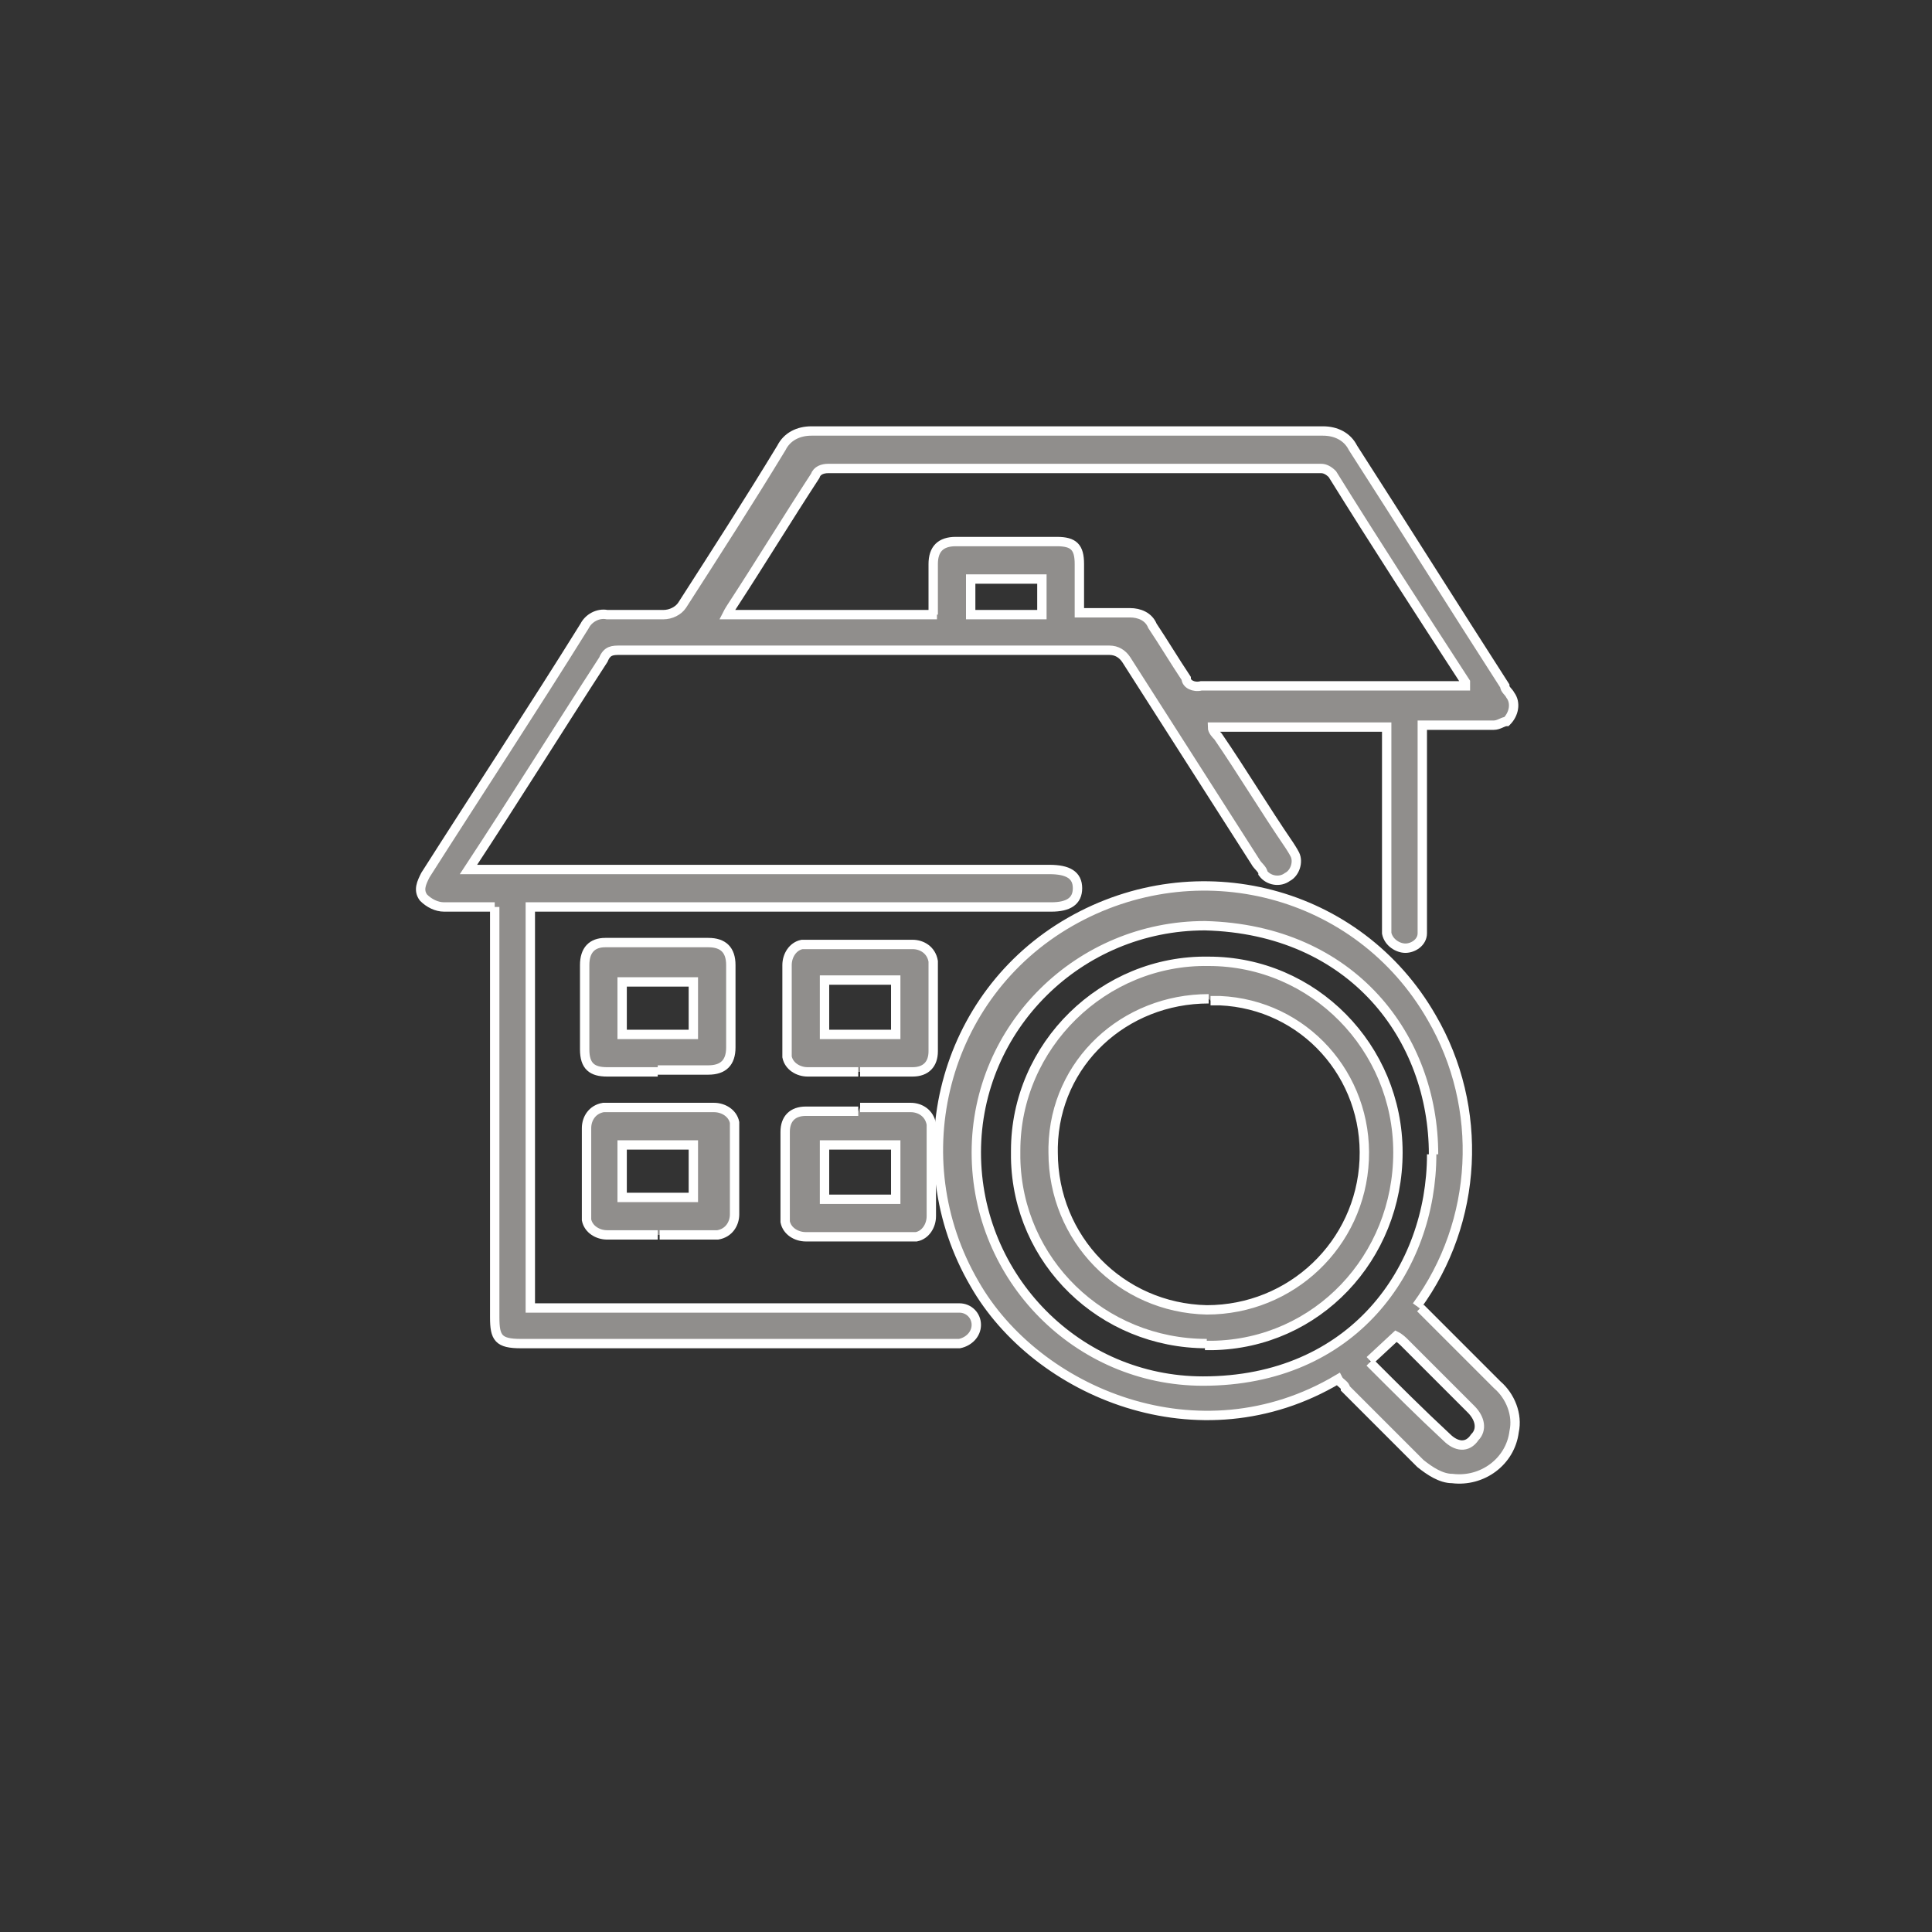
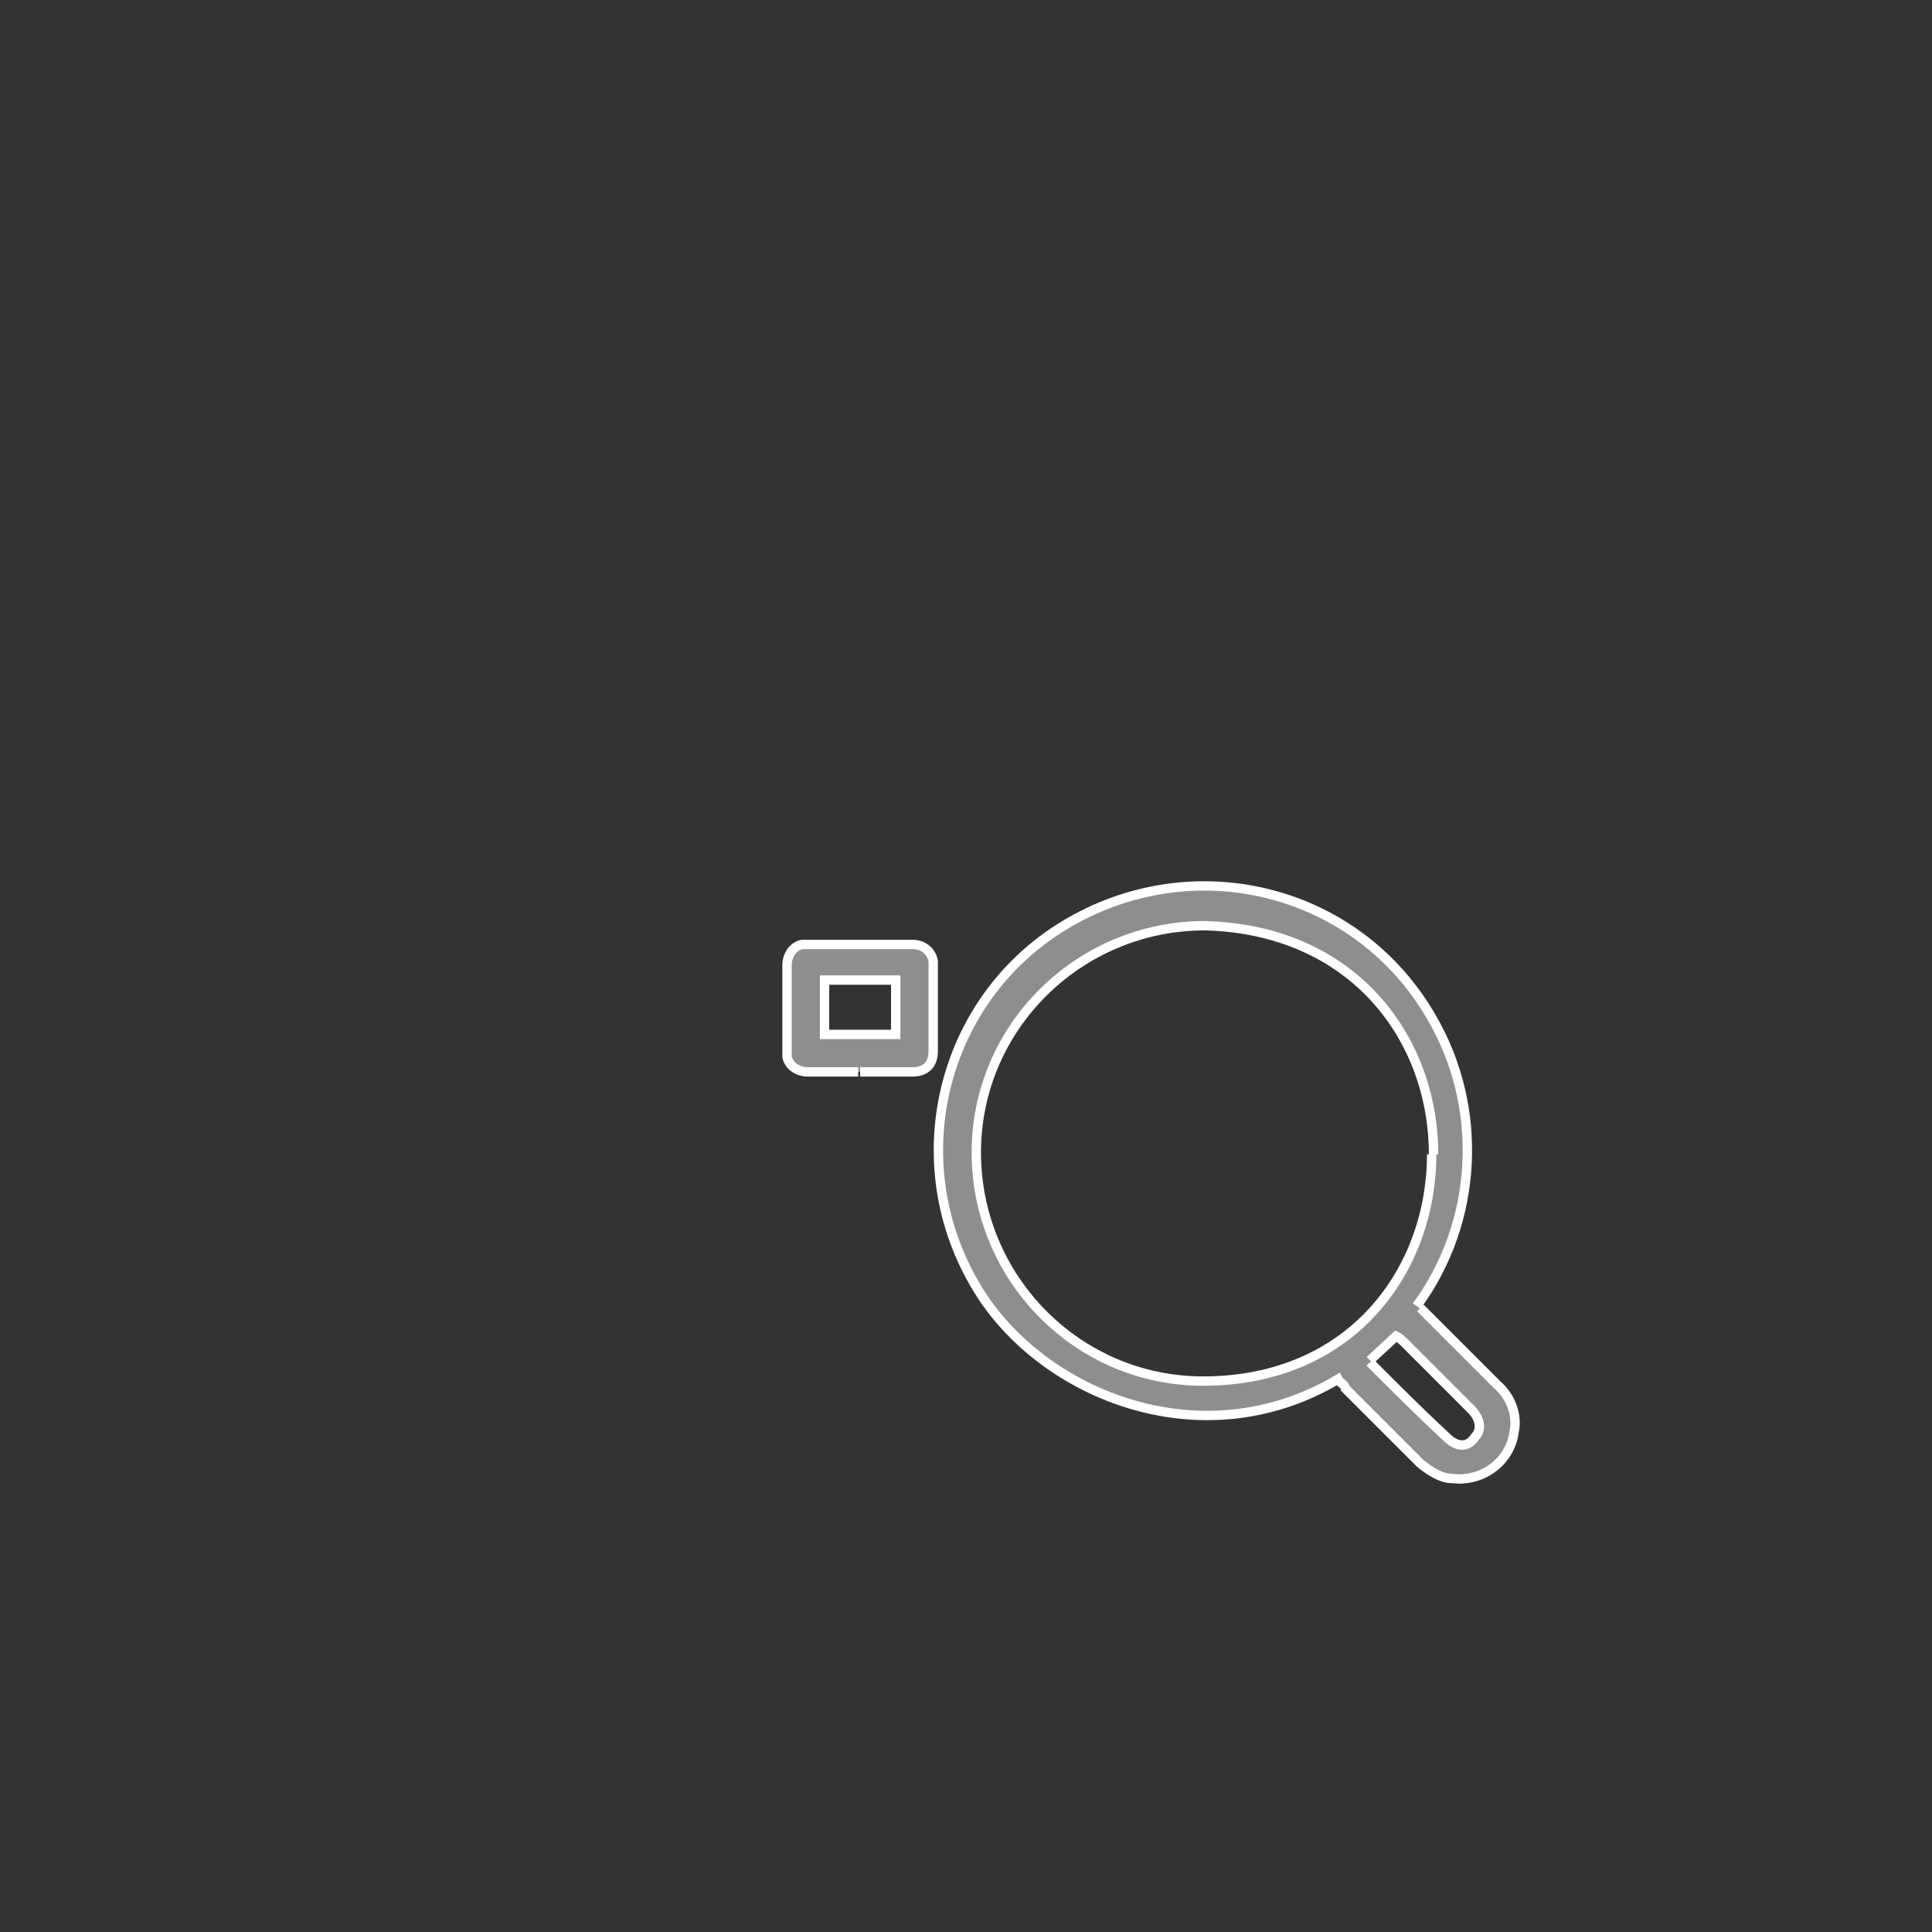
<svg xmlns="http://www.w3.org/2000/svg" version="1.1" viewBox="0 0 103.1 103.1">
  <rect x="0" y="0" width="103.1" height="103.1" fill="#333333" stroke="none" />
  <defs>
    <style>
      .cls-1 {
        fill: #908e8c;
        stroke: #fff;
        stroke-width: .5px;
      }
    </style>
  </defs>
  <g>
    <g id="_レイヤー_1" data-name="レイヤー_1">
      <g id="search">
        <g id="_グループ_1948">
-           <path id="_パス_16633" class="cls-1" d="M26.4,48.4h-2.7c-.4,0-.8-.2-1.1-.5-.3-.4-.1-.8.1-1.2,2.8-4.4,5.7-8.8,8.5-13.3.2-.4.7-.7,1.2-.6h3c.4,0,.8-.2,1-.5,1.8-2.8,3.6-5.6,5.3-8.4.3-.6.9-.9,1.6-.9h27.3c.7,0,1.3.3,1.6.9,2.7,4.2,5.4,8.5,8.1,12.7,0,.2.2.3.3.5.3.4.2,1-.2,1.4-.2,0-.4.2-.7.2h-3.8v11.1c0,.5-.5.8-.9.8s-.9-.3-1-.8v-11h-9.3c0,.2.2.4.3.5,1.3,1.9,2.5,3.9,3.8,5.8,0,0,.2.3.3.5.2.4,0,1-.4,1.2-.4.3-1,.2-1.3-.2,0-.2-.3-.4-.4-.6-2.3-3.6-4.6-7.2-6.9-10.8-.2-.3-.5-.5-.9-.5h-26.1c-.4,0-.7,0-.9.5-2.4,3.7-4.7,7.4-7.2,11.2h31c1,0,1.5.3,1.5,1s-.5,1-1.4,1h-27.8v21.4h22.9c.5,0,.9.4.9.9s-.4.9-.9,1h-23.4c-1.2,0-1.4-.3-1.4-1.4v-21.9M49.8,32.8v-2.7c0-.8.4-1.2,1.2-1.2h5.4c.9,0,1.2.3,1.2,1.2v2.6h2.7c.5,0,1,.2,1.2.7.6.9,1.2,1.9,1.8,2.8,0,.3.4.5.8.4h14.1s0,0,0-.2c-2.4-3.7-4.8-7.4-7.1-11.1-.2-.2-.4-.3-.6-.3h-26.3c-.3,0-.6.1-.7.4-1.5,2.3-2.9,4.6-4.4,6.9,0,0-.2.3-.3.5h11.2-.1ZM51.8,32.8h3.8v-1.9h-3.8v1.9Z" />
          <path id="_パス_16634" class="cls-1" d="M75.8,69.8l4.1,4.1c.7.6,1.1,1.6.9,2.5-.2,1.6-1.7,2.7-3.3,2.5-.6,0-1.2-.4-1.7-.8l-4-4c0-.2-.3-.3-.4-.5-7.4,4.4-16.1.7-19.4-5.1-3.9-6.7-1.7-15.4,5.1-19.3s15.4-1.7,19.3,5.1c2.8,4.8,2.5,10.9-.8,15.4M76.5,61.6c0-6.2-4.3-12-12.2-12.2-6.7,0-12.2,5.4-12.2,12.1s5.4,12.2,12.1,12.2c8,0,12.2-6,12.2-12.1M73.1,72.7c1.4,1.4,2.7,2.7,4.1,4,.5.5,1.1.6,1.5,0,.4-.4.3-1-.2-1.5l-3.6-3.6c0,0-.2-.2-.4-.3l-1.4,1.3" />
-           <path id="_パス_16635" class="cls-1" d="M35.1,57.2h-2.7c-.8,0-1.2-.3-1.2-1.2v-4.5c0-.8.4-1.2,1.1-1.2h5.5c.8,0,1.2.4,1.2,1.2v4.4c0,.8-.4,1.2-1.2,1.2h-2.7M33.2,55.2h3.8v-2.8h-3.8v2.8Z" />
          <path id="_パス_16636" class="cls-1" d="M45.8,57.2h-2.7c-.5,0-1-.3-1.1-.8v-4.9c0-.5.3-1,.8-1.1h5.9c.5,0,1,.3,1.1.9v4.8c0,.7-.4,1.1-1.1,1.1h-2.8M44,55.2h3.8v-2.9h-3.8v2.9Z" />
-           <path id="_パス_16637" class="cls-1" d="M35.1,65.9h-2.7c-.5,0-1-.3-1.1-.8v-4.9c0-.5.3-1,.9-1.1h5.9c.5,0,1,.3,1.1.8v4.9c0,.5-.3,1-.9,1.1h-3.1M33.2,63.9h3.8v-2.8h-3.8v2.8Z" />
-           <path id="_パス_16638" class="cls-1" d="M45.9,59.1h2.7c.5,0,1,.3,1.1.9v4.9c0,.5-.3,1-.8,1.1h-5.9c-.5,0-1-.3-1.1-.8v-4.8c0-.7.4-1.1,1.1-1.1h2.8M47.8,61.1h-3.8v2.9h3.8v-2.9Z" />
-           <path id="_パス_16639" class="cls-1" d="M64.4,71.7c-5.6,0-10.1-4.4-10.2-9.9v-.4c0-5.6,4.7-10.2,10.3-10.1,5.6,0,10.1,4.6,10.1,10.2,0,5.6-4.3,10.2-9.9,10.3h-.4M64.5,53.3c-4.5,0-8.2,3.4-8.3,7.9v.3c0,4.6,3.6,8.3,8.2,8.4,4.5,0,8.2-3.5,8.4-8,.2-4.5-3.2-8.3-7.7-8.5h-.5" />
        </g>
      </g>
    </g>
  </g>
</svg>